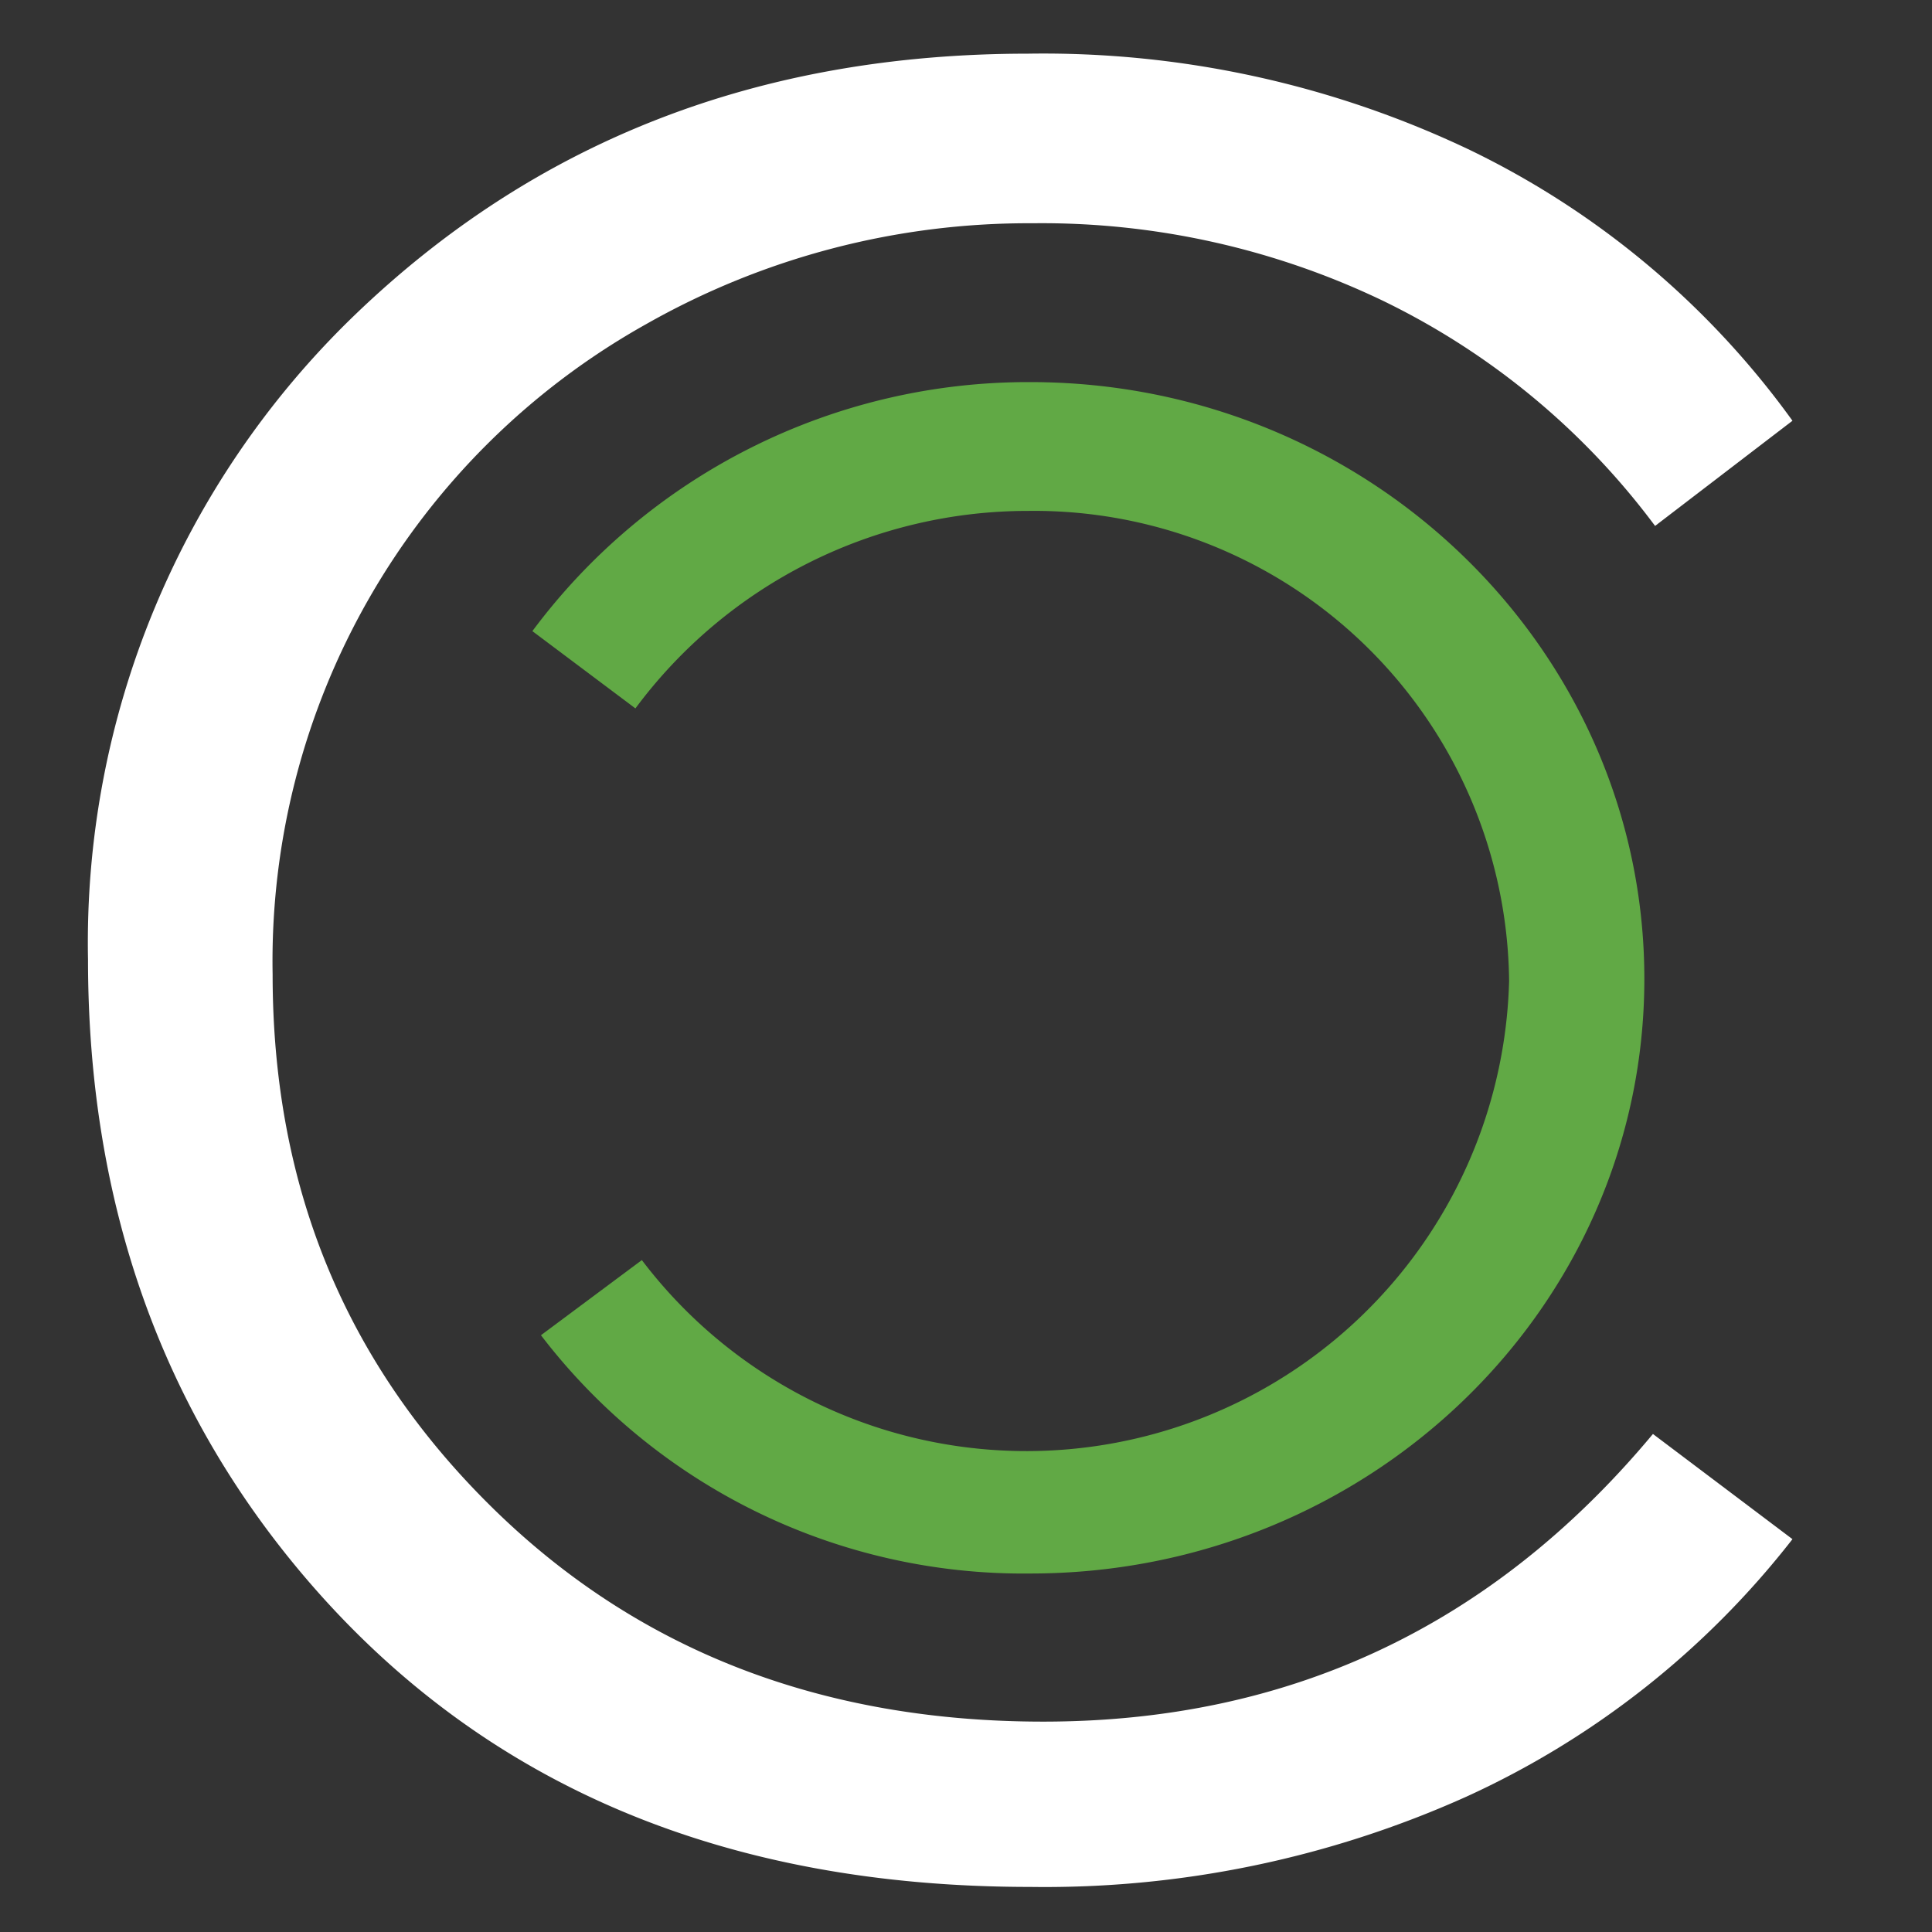
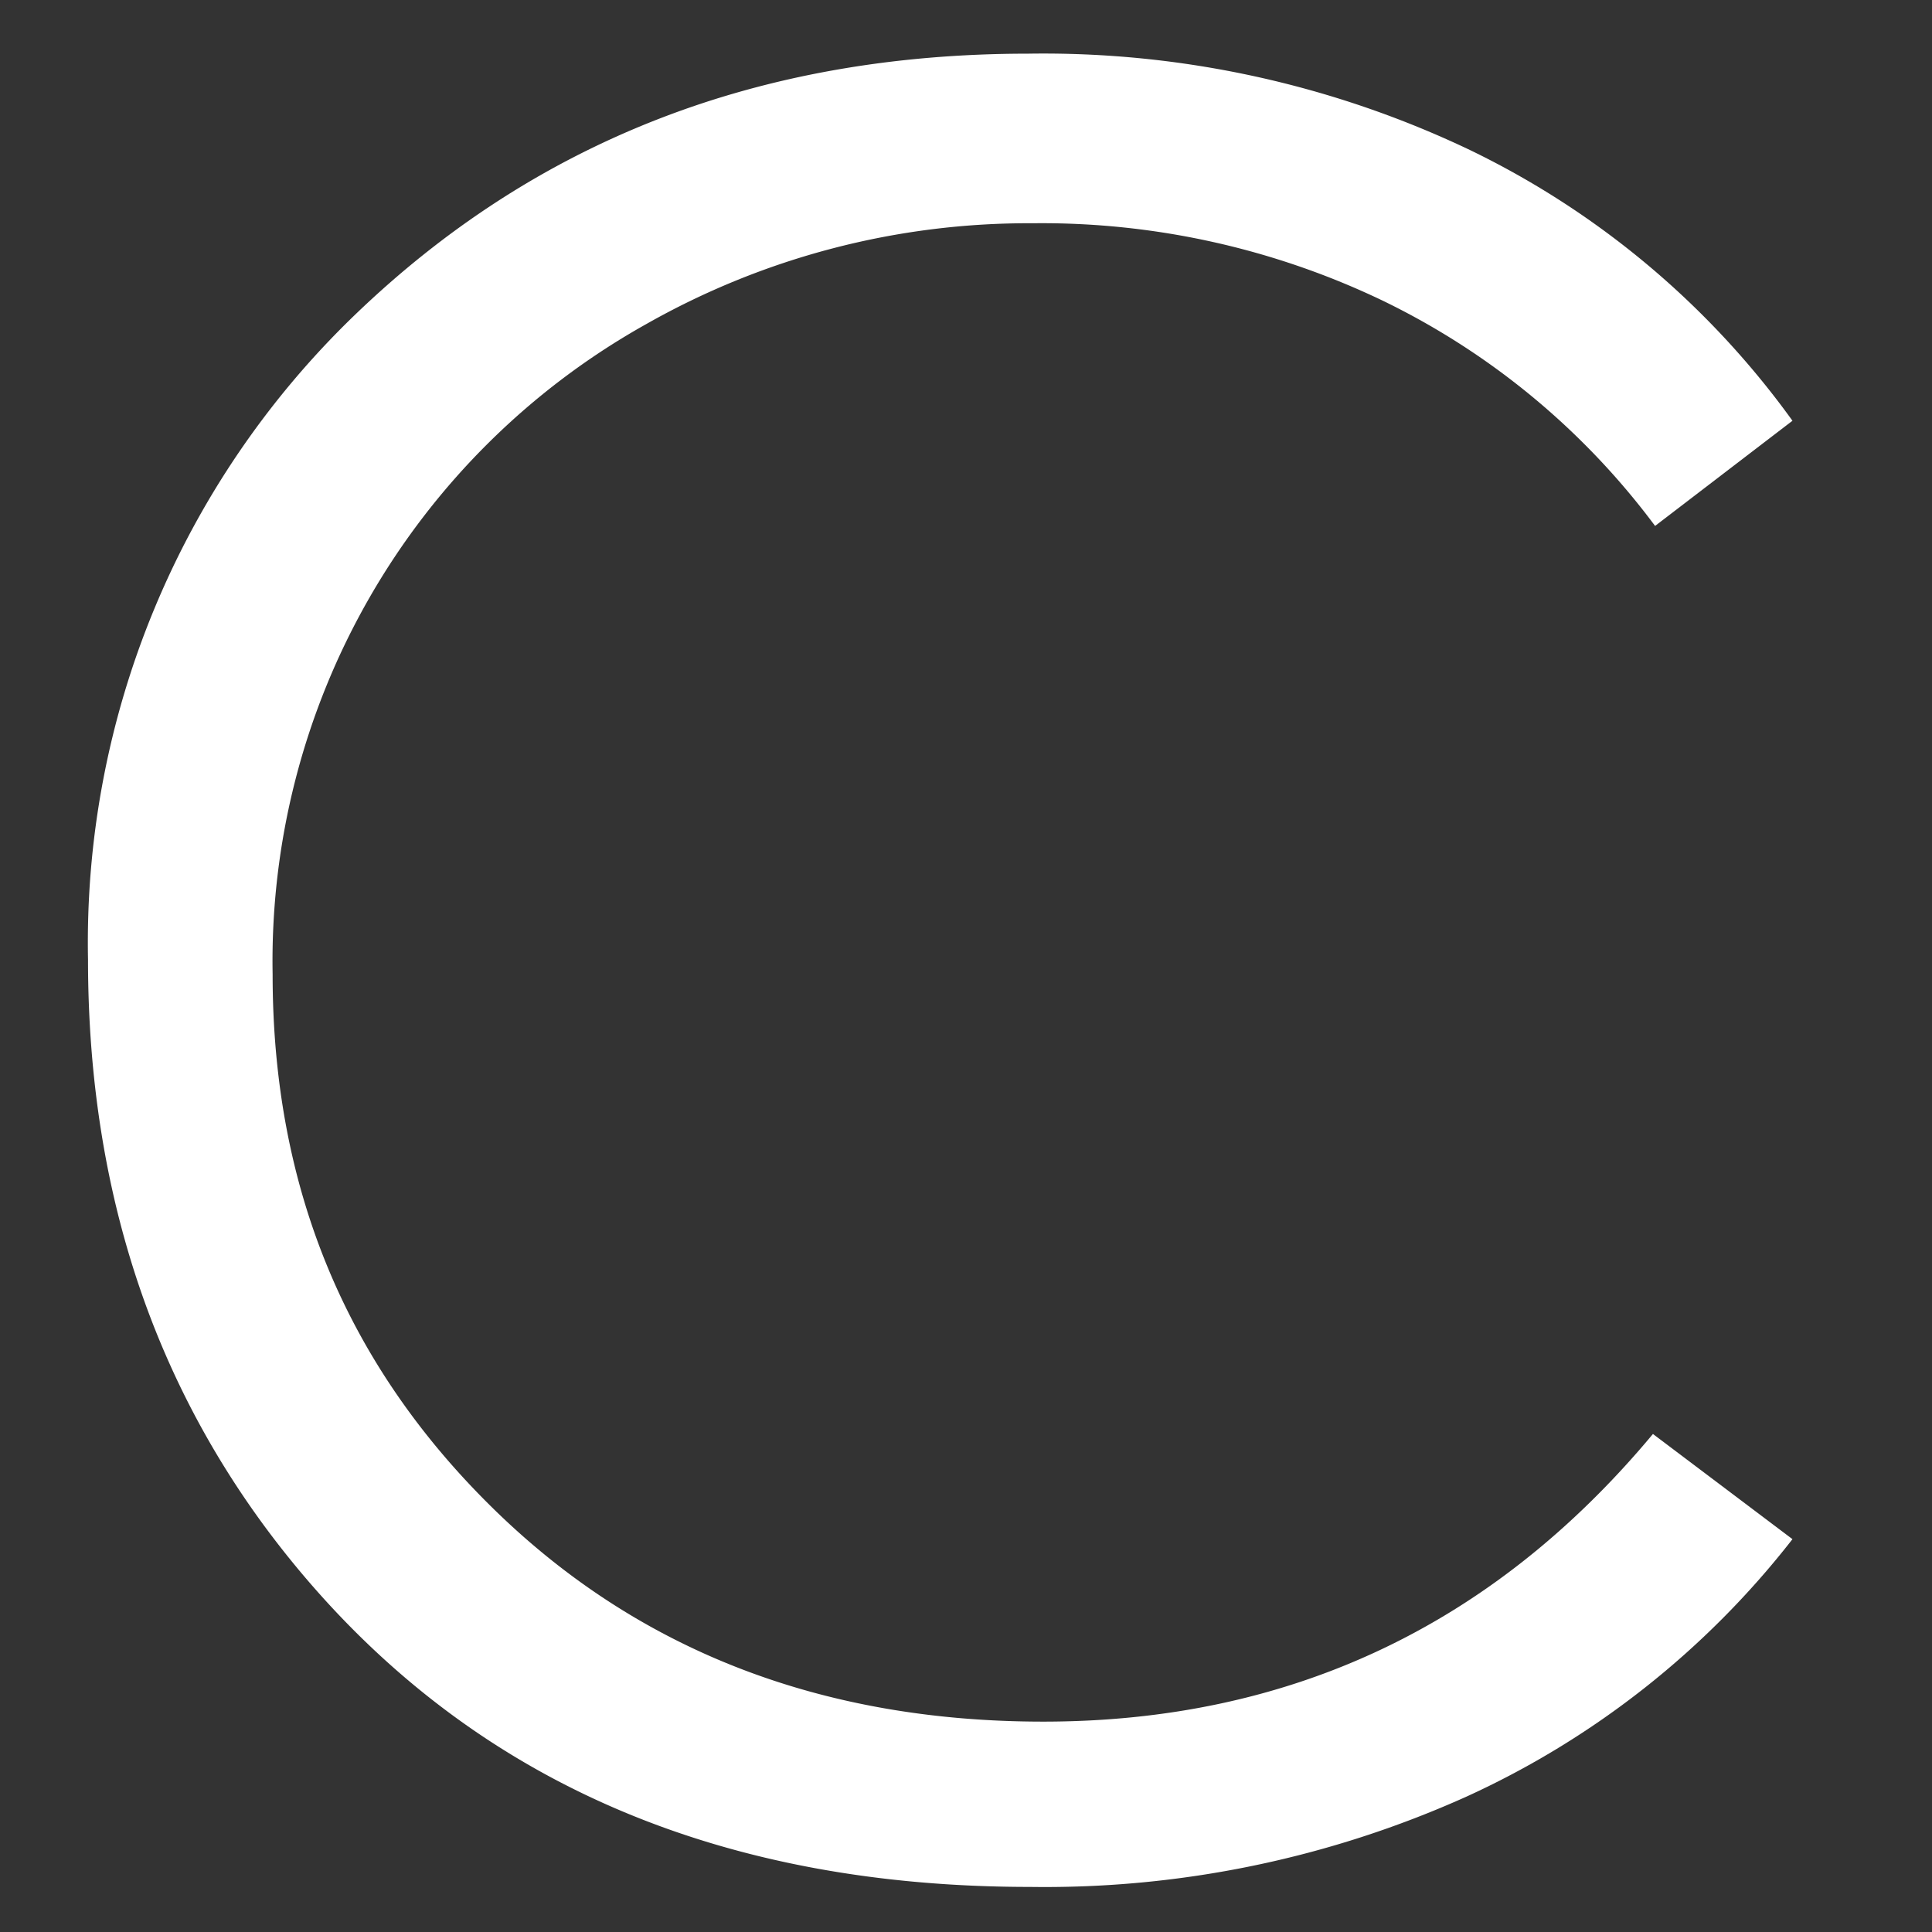
<svg xmlns="http://www.w3.org/2000/svg" id="co-icon" viewBox="0 0 90 90">
  <rect x="0" y="0" width="90" height="90" fill="#333333" stroke="none" />
  <title>co-icon-gray</title>
  <g id="co-icon-outer">
    <path d="M48.6,80.2c-10.3,0-18.9-3.3-25.7-10S12.7,55.3,12.7,45.4A34,34,0,0,1,30.1,15.1a36.08,36.08,0,0,1,18-4.7A36.76,36.76,0,0,1,64.4,14,34.63,34.63,0,0,1,77.1,24.5l6.4-4.9A39.94,39.94,0,0,0,68.5,7,46.16,46.16,0,0,0,47.9,2.5c-12.6,0-23,4.1-31.4,12.2a40.59,40.59,0,0,0-12.4,30c0,11.3,3.4,21,10.3,29C22.6,83.2,33.8,87.9,48,87.9a47.87,47.87,0,0,0,20.3-4.2,40.61,40.61,0,0,0,15.2-12L77,66.8C69.5,75.8,60,80.2,48.6,80.2Z" style="fill:#ffffff;fill-rule:evenodd" />
  </g>
  <g id="co-icon-inner">
-     <path d="M48,17.8A28.78,28.78,0,0,0,24.8,29.4L29.6,33a22.77,22.77,0,0,1,18.3-9.2A22.13,22.13,0,0,1,70.3,45.7a22.49,22.49,0,0,1-40.4,13l-4.7,3.5A28.29,28.29,0,0,0,48,73.3c15.8,0,28.6-12.4,28.6-27.7S63.8,17.8,48,17.8Z" style="fill:#61a945;fill-rule:evenodd" />
-   </g>
+     </g>
</svg>